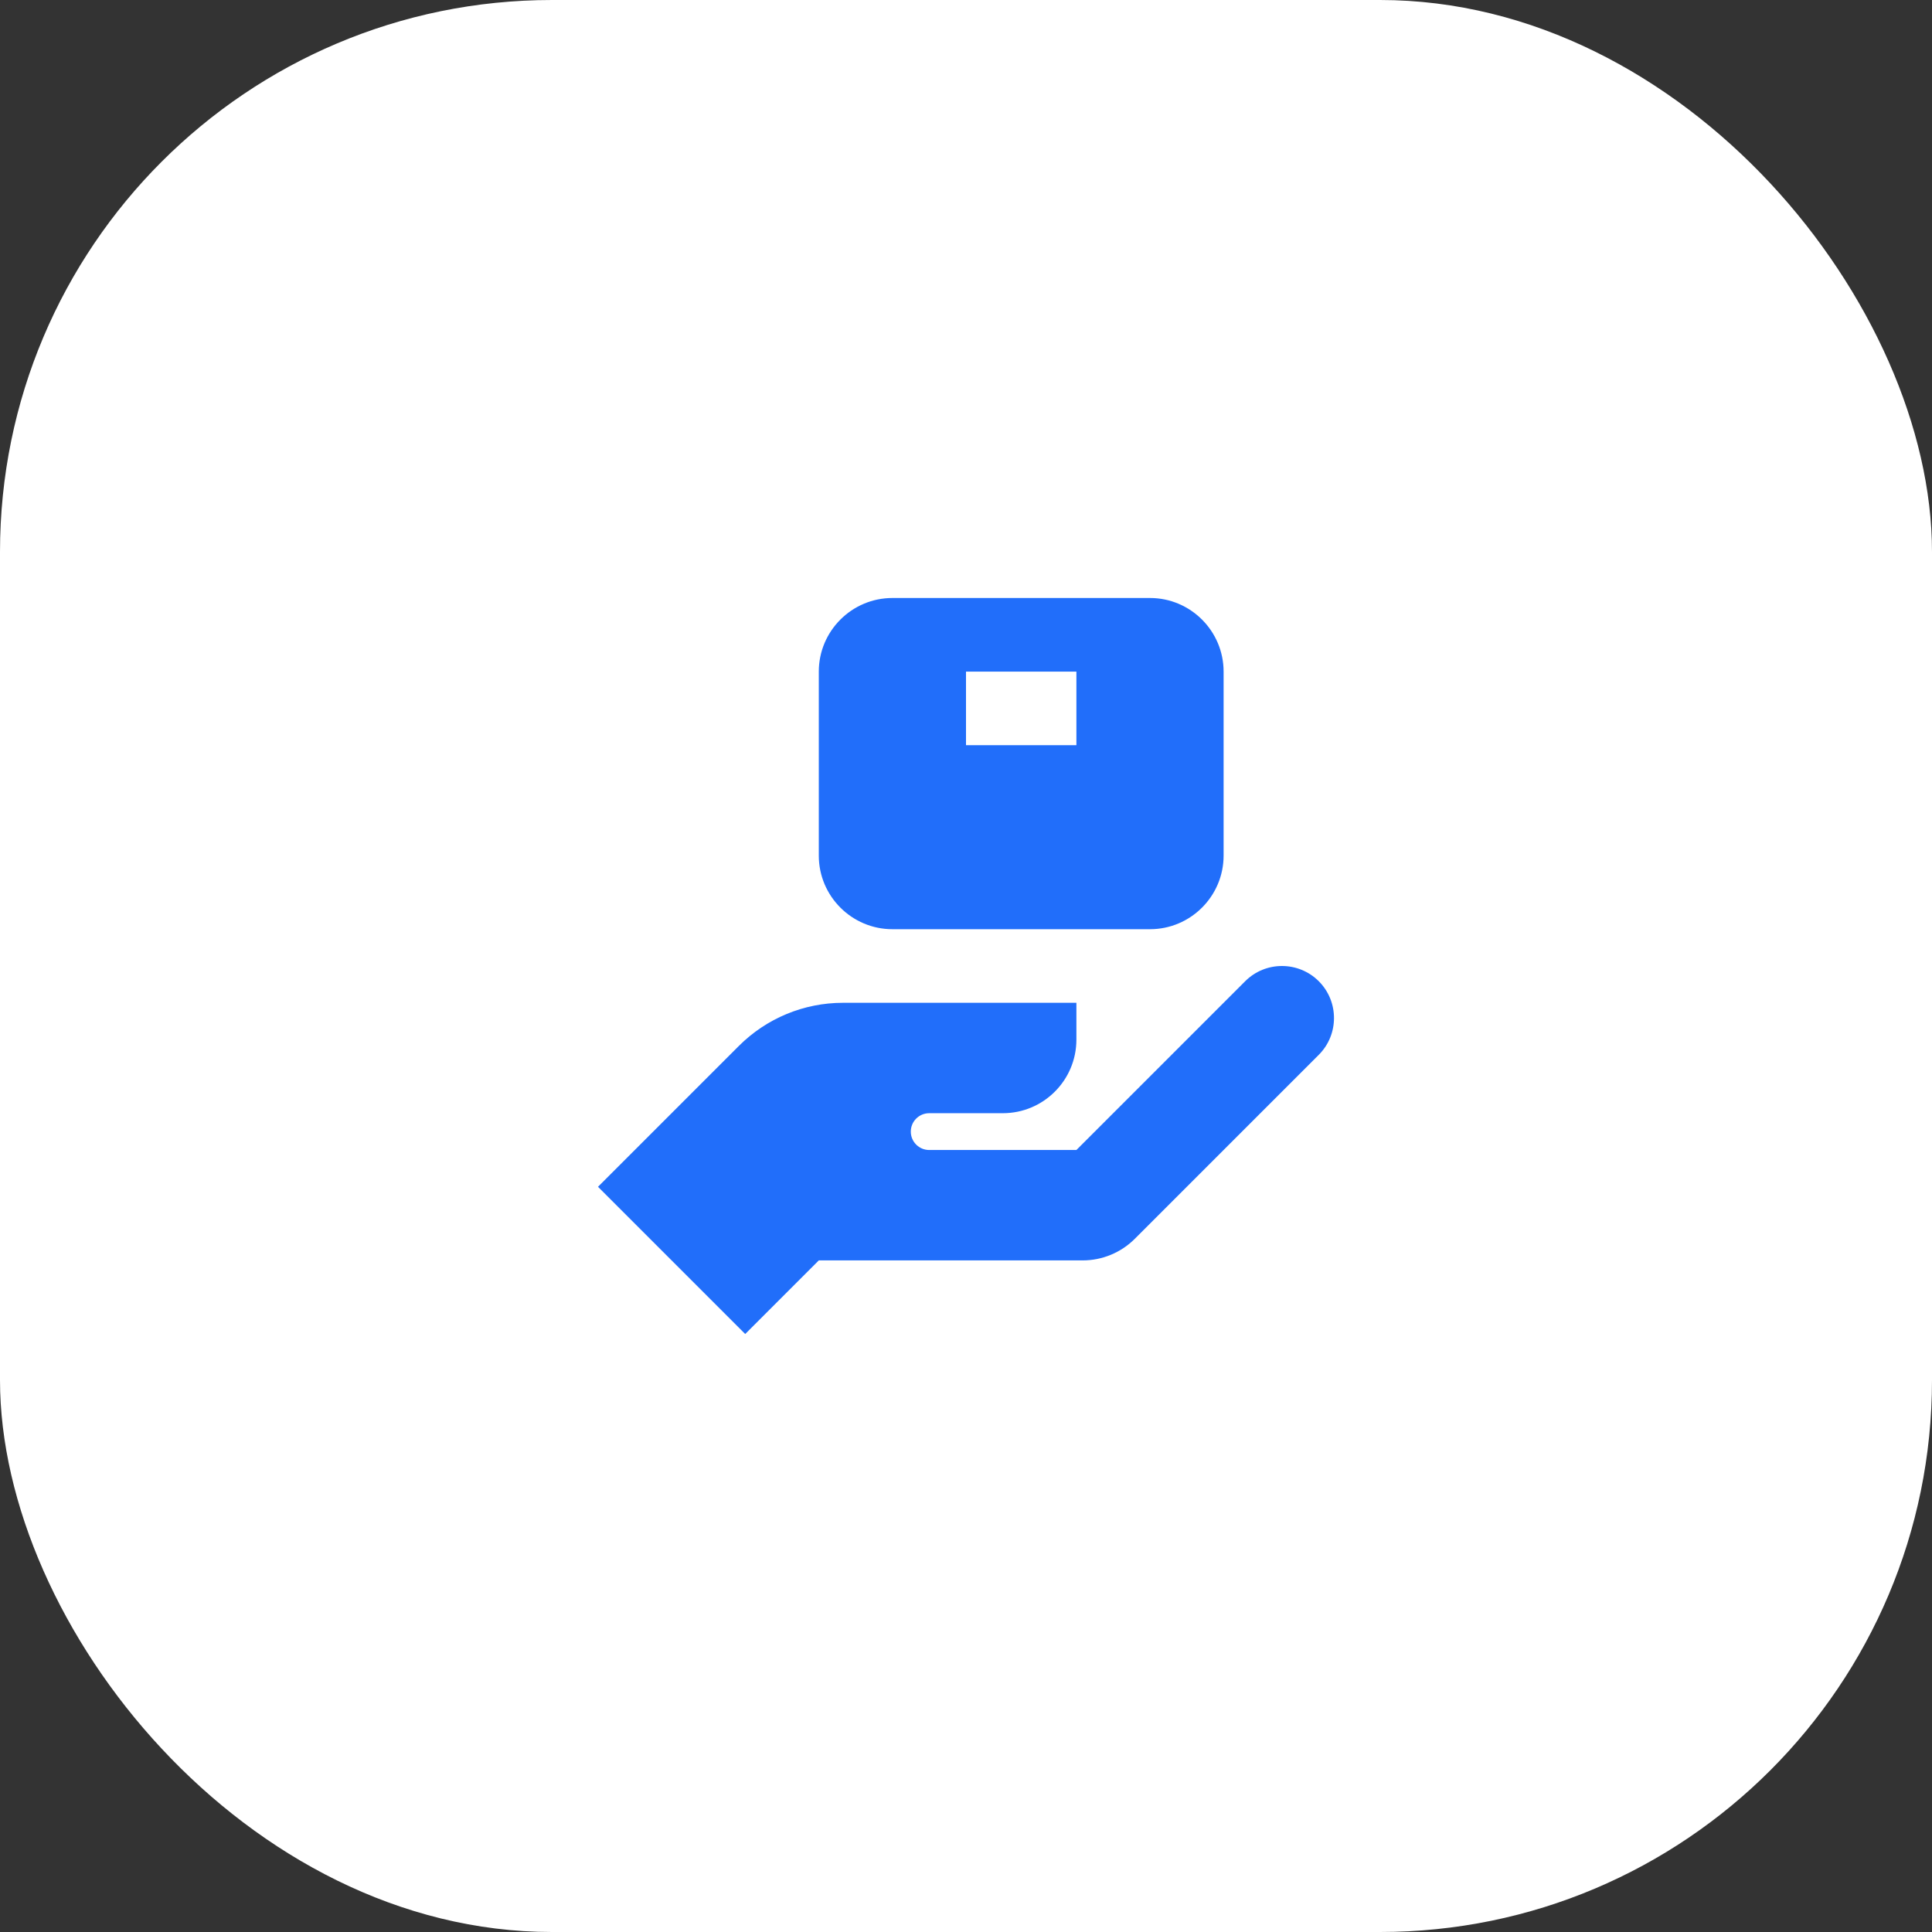
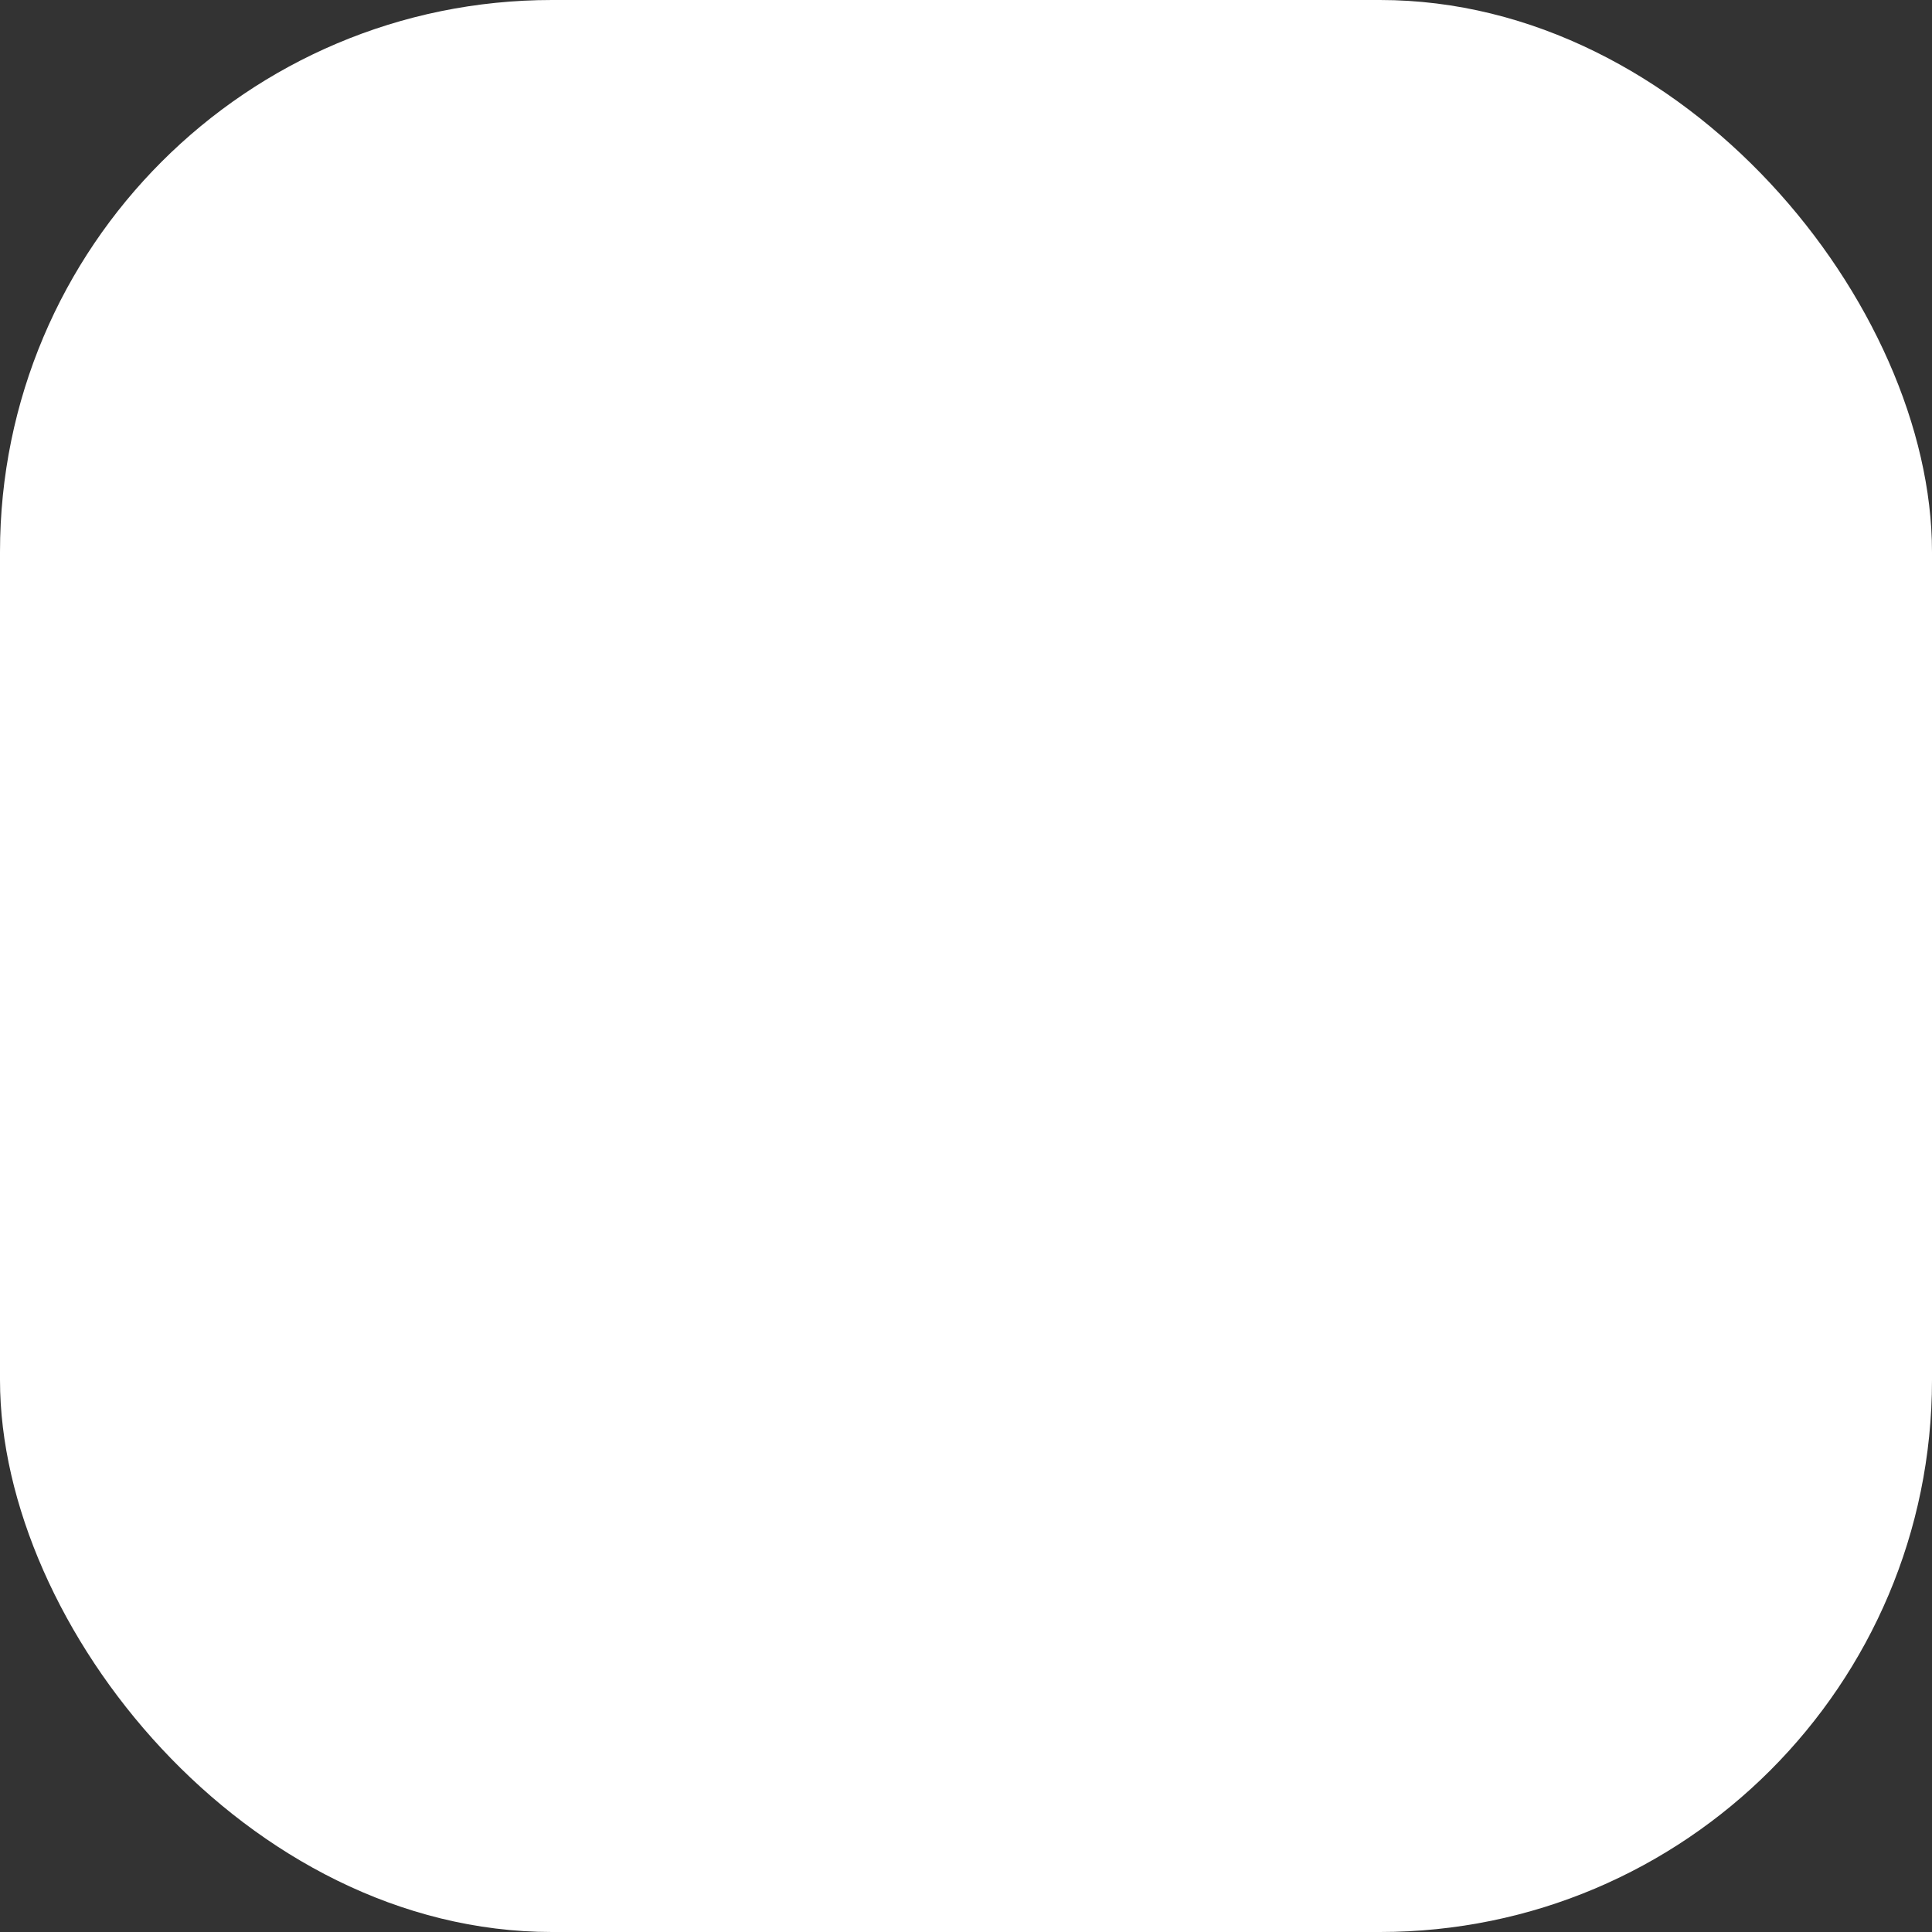
<svg xmlns="http://www.w3.org/2000/svg" width="42px" height="42px" viewBox="0 0 42 42" version="1.1">
  <rect x="0" y="0" width="42" height="42" fill="#333333" stroke="none" />
  <title>make-an-offer</title>
  <g id="Desktop" stroke="none" stroke-width="1" fill="none" fill-rule="evenodd">
    <g id="Product-Features" transform="translate(-1098, -2008)">
      <g id="make-an-offer" transform="translate(1098, 2008)">
        <g id="apple-pay-copy-2" fill="#FFFFFF">
          <rect id="Rectangle-Copy-33" x="0" y="0" width="42" height="42" rx="12" />
        </g>
        <g id="icons8-sell" transform="translate(13, 13)" fill="#216EFA" fill-rule="nonzero">
-           <path d="M6.4,0 C5.518,0 4.8,0.718 4.8,1.6 L4.8,5.6 C4.8,6.482 5.518,7.2 6.4,7.2 L12,7.2 C12.882,7.2 13.6,6.482 13.6,5.6 L13.6,1.6 C13.6,0.718 12.882,0 12,0 L6.4,0 Z M8,1.6 L10.4,1.6 L10.4,3.2 L8,3.2 L8,1.6 Z M14.869,8 C14.579,8 14.29,8.11 14.069,8.331 L10.4,12 L7.2,12 C6.979,12 6.8,11.821 6.8,11.6 C6.8,11.379 6.979,11.2 7.2,11.2 L8.8,11.2 C9.684,11.2 10.4,10.484 10.4,9.6 L10.4,8.8 L5.325,8.8 C4.476,8.8 3.663,9.137 3.062,9.738 L0,12.8 L3.2,16 L4.8,14.4 L10.537,14.4 C10.961,14.4 11.369,14.231 11.669,13.931 L15.669,9.931 C16.11,9.49 16.11,8.773 15.669,8.331 C15.448,8.11 15.158,8 14.869,8 Z" id="Shape" />
-         </g>
+           </g>
      </g>
    </g>
  </g>
</svg>